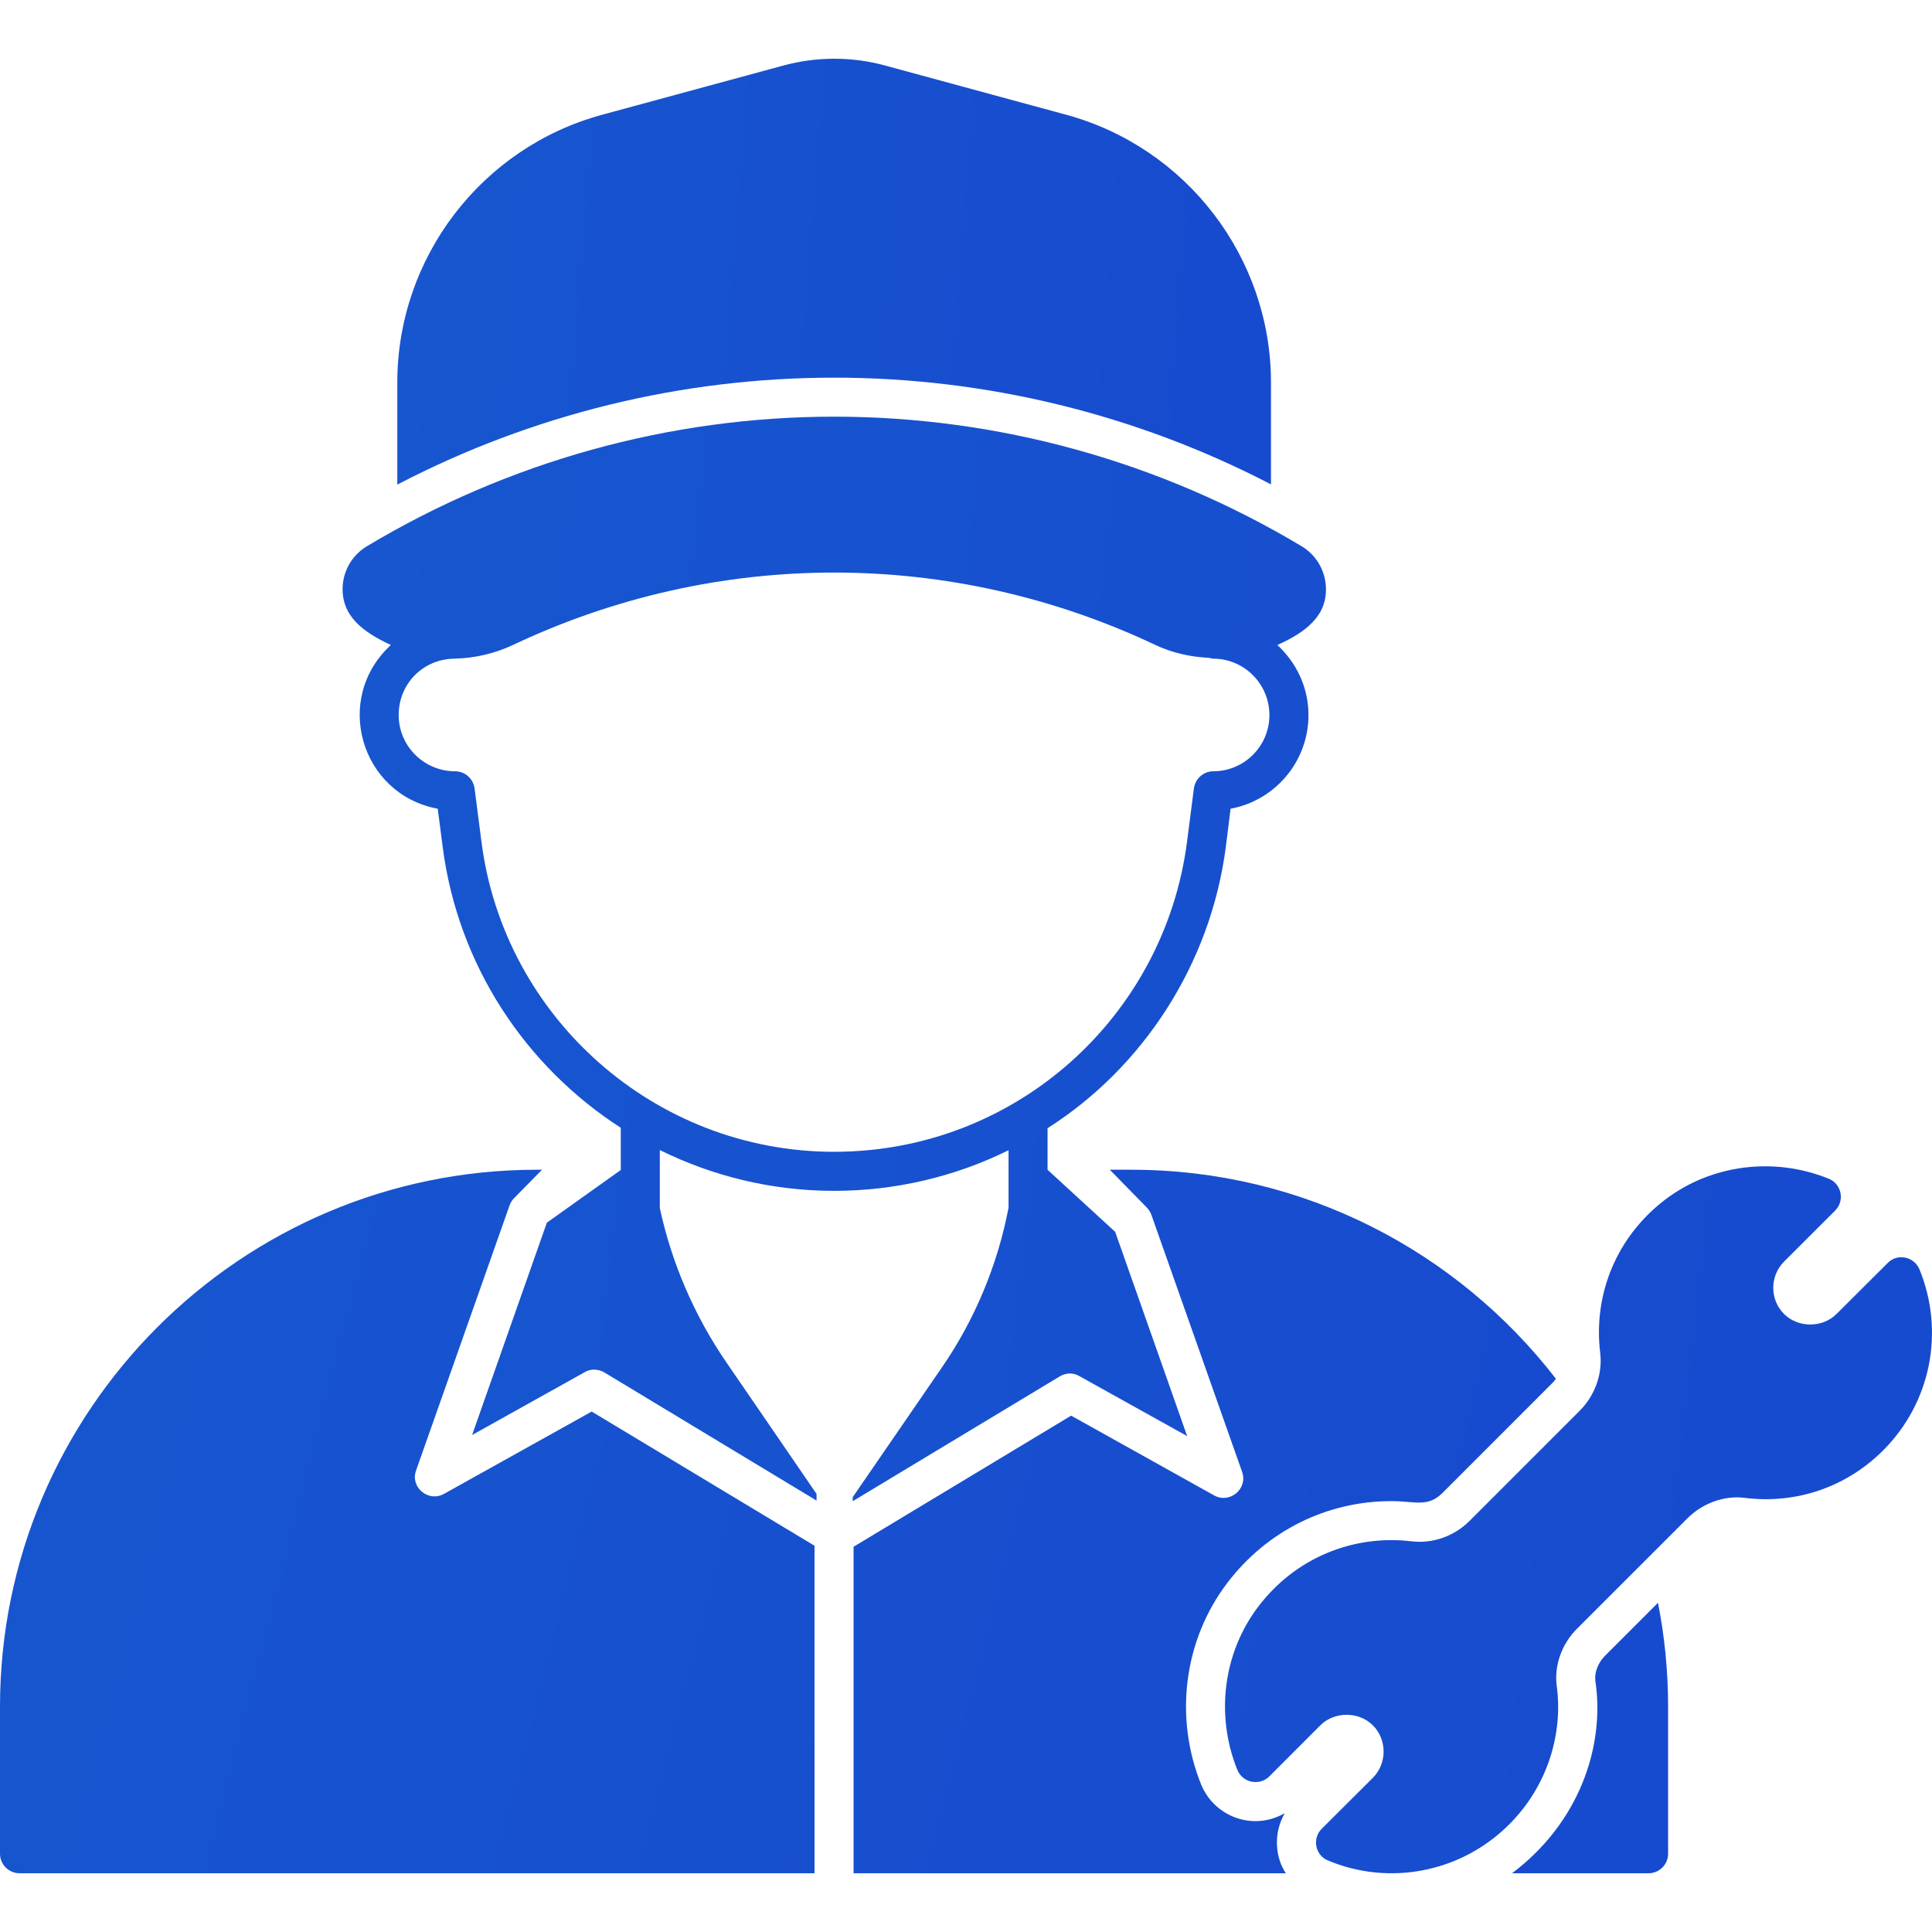
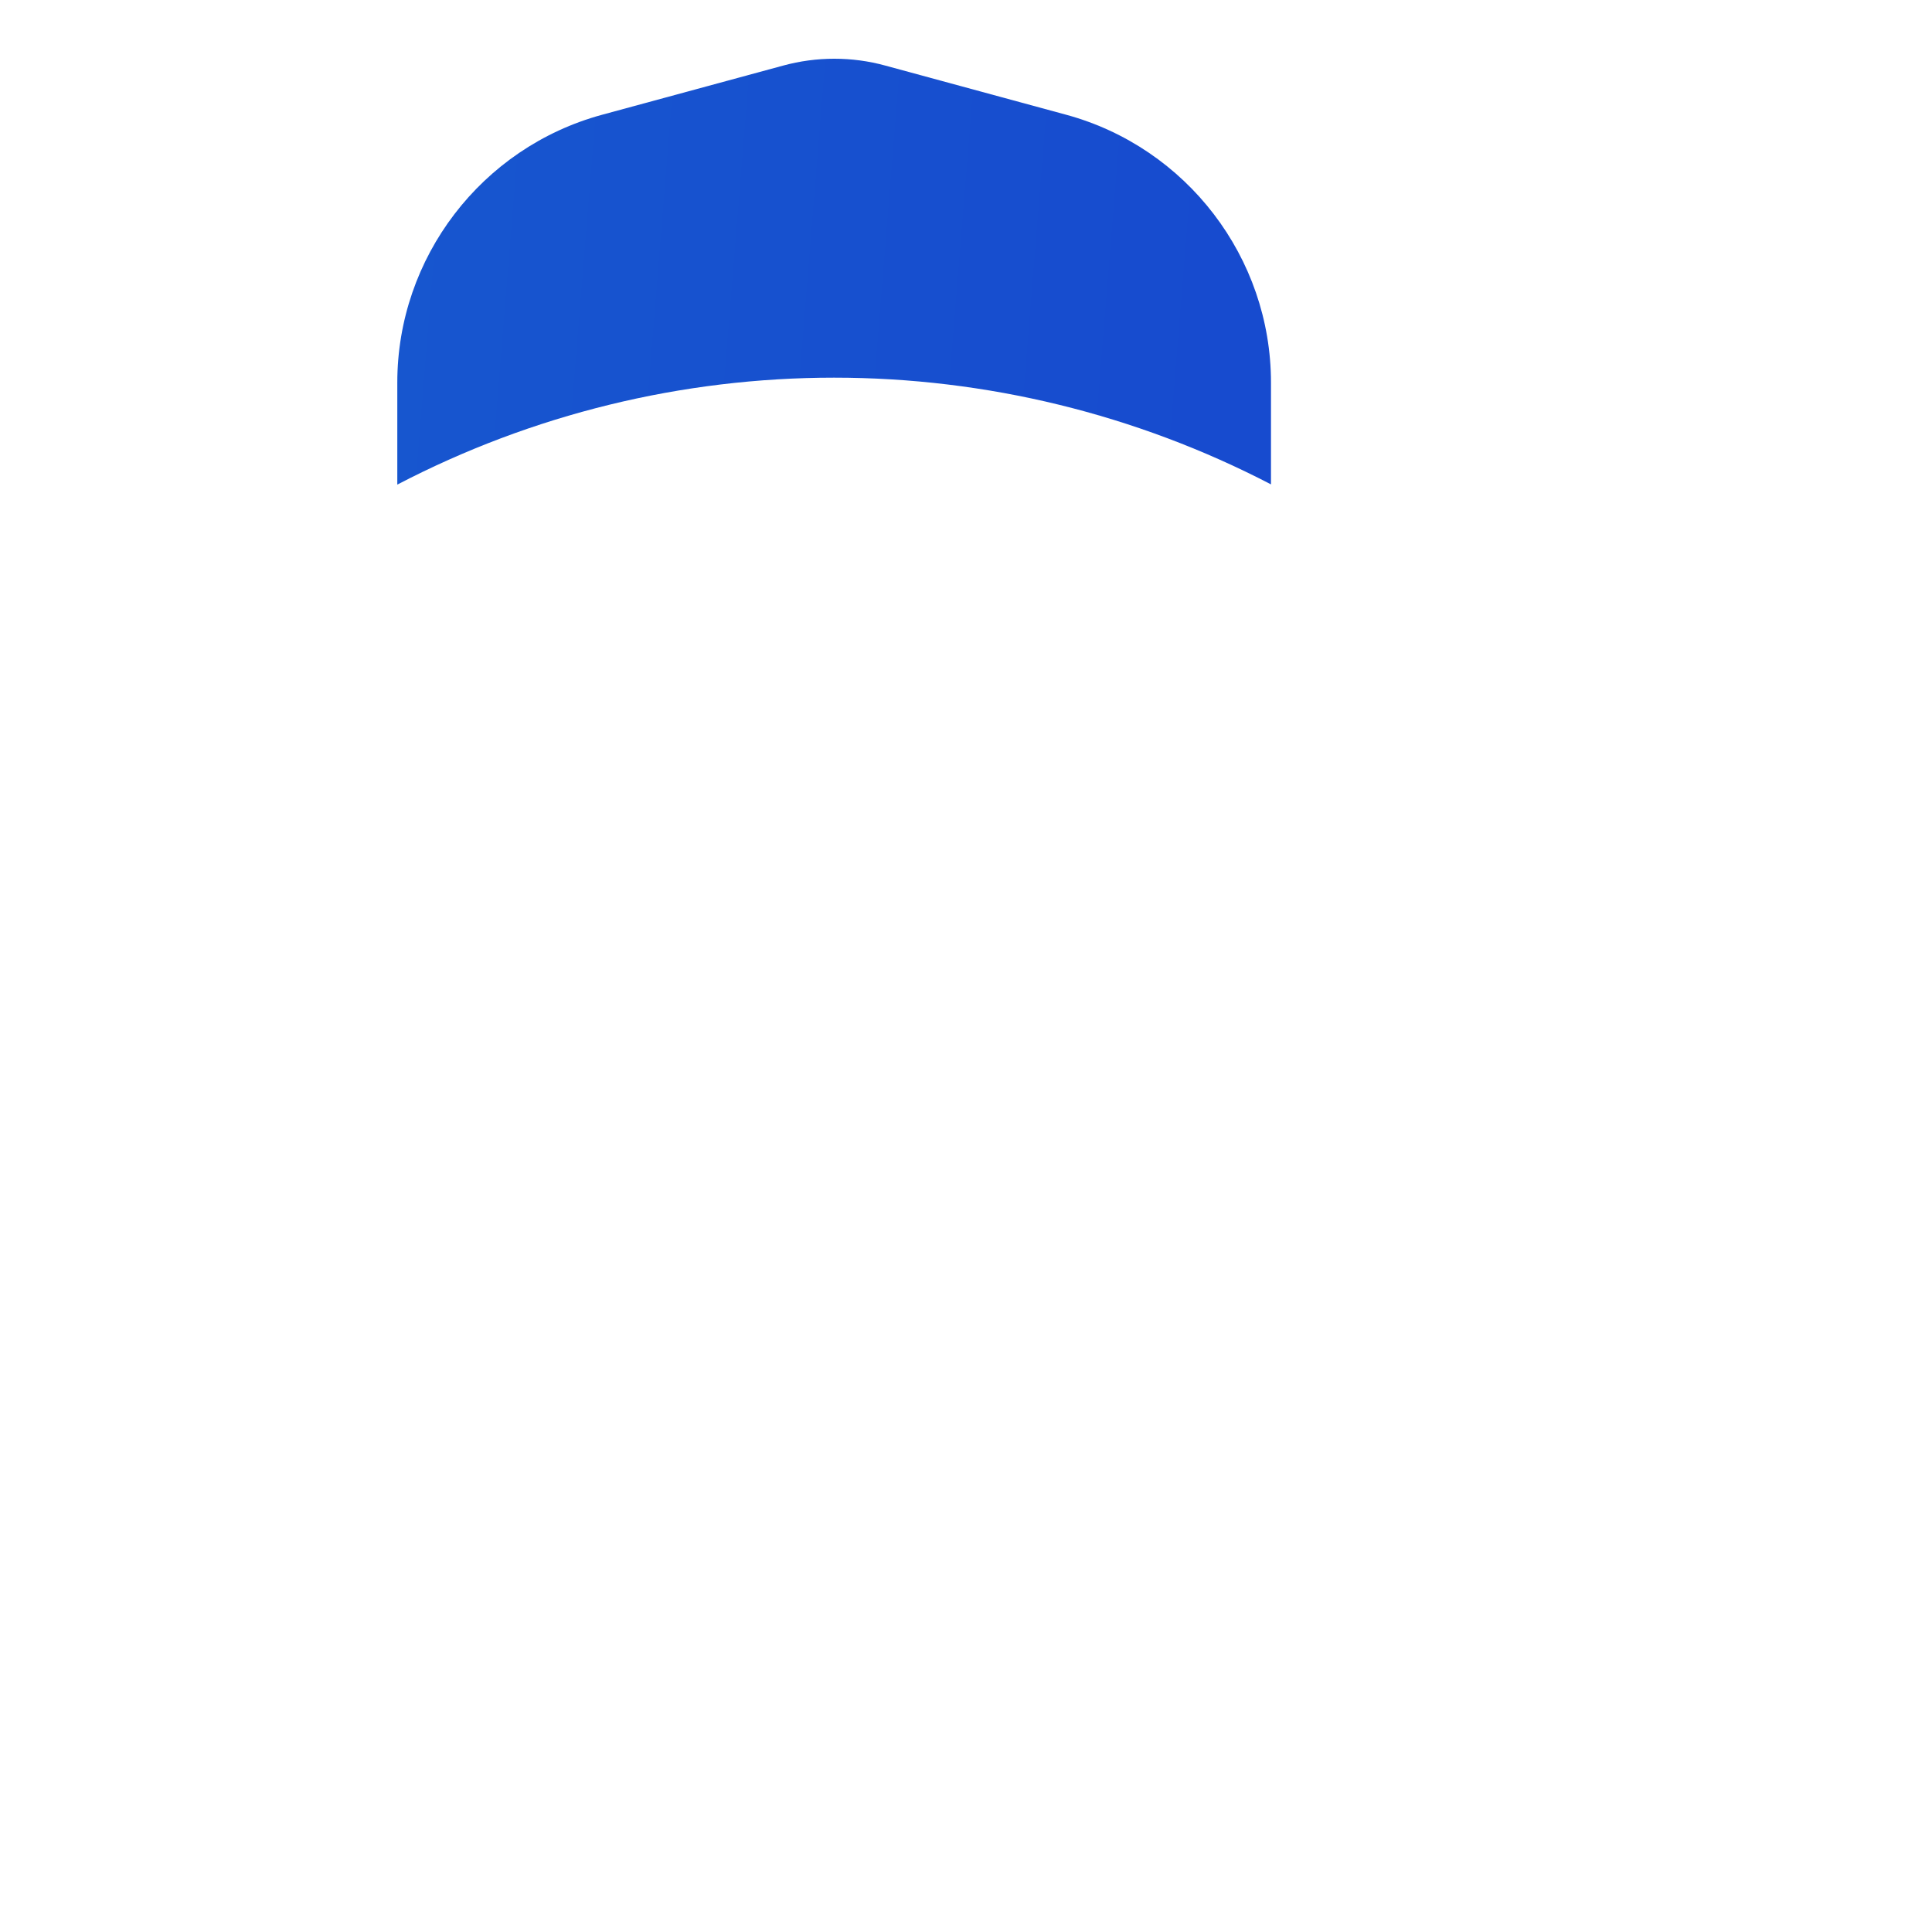
<svg xmlns="http://www.w3.org/2000/svg" width="42" height="42" viewBox="0 0 42 42" fill="none">
-   <path d="M33.743 30.07L31.351 32.463C31.03 32.774 30.76 32.633 30.248 32.633C28.843 32.633 27.545 33.278 26.684 34.406C25.738 35.645 25.517 37.329 26.116 38.805C26.411 39.501 27.248 39.811 27.931 39.416C27.68 39.844 27.718 40.372 27.953 40.723H18.556V33.625C25.038 29.719 22.802 31.066 23.286 30.775L26.396 32.51C26.734 32.697 27.134 32.364 27.002 31.996L25.03 26.409C25.009 26.35 24.974 26.299 24.932 26.252L24.126 25.429H24.593C28.347 25.429 31.69 27.211 33.824 29.973C33.803 30.007 33.773 30.041 33.743 30.07ZM36.263 37.1V40.299C36.263 40.532 36.072 40.723 35.839 40.723H32.87C34.314 39.64 34.898 37.986 34.681 36.536C34.66 36.358 34.74 36.15 34.885 36.001L36.043 34.843C36.187 35.573 36.263 36.328 36.263 37.1ZM12.863 30.686L9.651 32.476C9.314 32.663 8.913 32.334 9.045 31.967L11.077 26.206C11.098 26.146 11.132 26.091 11.174 26.049L11.783 25.429H11.671C5.235 25.429 0 30.664 0 37.1V40.299C0 40.532 0.191 40.723 0.424 40.723H17.707V33.603C11.068 29.605 13.358 30.984 12.863 30.686Z" fill="url(#paint0_linear_28_264)" />
  <path d="M11.888 26.58C11.816 26.631 11.825 26.625 11.888 26.58V26.58ZM27.63 10.53V8.316C27.63 5.601 25.797 3.208 23.18 2.495L19.247 1.426C18.522 1.227 17.754 1.227 17.024 1.426L13.088 2.495C10.466 3.208 8.637 5.601 8.637 8.316V10.535C11.569 9.007 14.823 8.21 18.132 8.21C21.441 8.21 24.699 9.007 27.63 10.53Z" fill="url(#paint1_linear_28_264)" />
-   <path d="M28.822 12.732C28.797 12.38 28.602 12.058 28.296 11.875C25.225 10.034 21.708 9.058 18.132 9.058C14.56 9.058 11.047 10.034 7.976 11.875C7.67 12.058 7.475 12.38 7.45 12.732C7.409 13.393 7.9 13.744 8.497 14.022C7.226 15.19 7.843 17.272 9.516 17.581L9.622 18.4C9.953 20.988 11.429 23.185 13.495 24.517V25.435C13.46 25.459 12.163 26.384 11.888 26.58L10.263 31.196L12.711 29.83C12.84 29.752 13.001 29.758 13.135 29.834C13.621 30.127 11.403 28.788 17.751 32.621V32.476C17.711 32.417 15.661 29.427 15.791 29.617C15.095 28.603 14.599 27.451 14.344 26.262V25.001C15.493 25.57 16.783 25.888 18.132 25.888C19.46 25.888 20.758 25.582 21.925 25.005V26.253C21.691 27.486 21.194 28.686 20.476 29.727C20.447 29.769 18.407 32.737 18.537 32.548V32.635C24.705 28.917 22.578 30.2 23.038 29.922C23.17 29.841 23.331 29.837 23.462 29.914L25.808 31.22L24.243 26.779C24.206 26.744 22.944 25.587 22.773 25.43V24.526C24.834 23.216 26.318 20.976 26.65 18.4L26.752 17.581C27.715 17.403 28.445 16.559 28.445 15.545C28.445 14.942 28.181 14.402 27.768 14.022C28.37 13.752 28.872 13.388 28.822 12.732ZM26.375 16.767C26.162 16.767 25.984 16.928 25.954 17.14L25.806 18.294C25.311 22.118 22.066 25.039 18.132 25.039C14.226 25.039 10.951 22.107 10.466 18.294L10.317 17.14C10.288 16.928 10.11 16.767 9.893 16.767C9.219 16.767 8.667 16.219 8.667 15.545C8.667 14.857 9.206 14.319 9.893 14.319C9.895 14.319 9.896 14.318 9.897 14.318C10.32 14.306 10.746 14.211 11.149 14.022C15.586 11.922 20.681 11.922 25.119 14.022C25.487 14.195 25.885 14.282 26.285 14.301C26.315 14.307 26.343 14.319 26.375 14.319C27.049 14.319 27.596 14.87 27.596 15.545C27.596 16.219 27.049 16.767 26.375 16.767ZM40.938 31.53C40.141 32.328 39.046 32.705 37.918 32.561C37.481 32.51 37.014 32.675 36.679 33.011L34.286 35.403C33.951 35.738 33.786 36.201 33.841 36.642C33.984 37.672 33.65 38.824 32.806 39.663C31.751 40.718 30.188 40.998 28.873 40.447C28.596 40.34 28.517 39.972 28.733 39.756L29.845 38.648C30.152 38.341 30.16 37.823 29.845 37.507C29.539 37.202 29.009 37.202 28.703 37.507L27.592 38.619C27.386 38.825 27.02 38.764 26.9 38.479C26.417 37.287 26.591 35.925 27.359 34.919C28.152 33.88 29.395 33.354 30.689 33.507C31.147 33.562 31.614 33.396 31.949 33.061L34.341 30.669C34.672 30.338 34.842 29.867 34.787 29.413C34.63 28.119 35.156 26.876 36.195 26.082C37.201 25.315 38.563 25.141 39.755 25.624C40.025 25.729 40.115 26.096 39.895 26.316L38.783 27.427C38.472 27.739 38.471 28.252 38.783 28.564C39.089 28.87 39.619 28.87 39.925 28.564L41.036 27.457C41.236 27.248 41.602 27.304 41.727 27.593C42.283 28.951 41.974 30.495 40.938 31.53Z" fill="url(#paint2_linear_28_264)" />
  <defs>
    <linearGradient id="paint0_linear_28_264" x1="0.392" y1="26.344" x2="32.554" y2="34.596" gradientUnits="userSpaceOnUse">
      <stop stop-color="#1756CF" />
      <stop offset="1" stop-color="#174BCF" />
    </linearGradient>
    <linearGradient id="paint1_linear_28_264" x1="8.843" y1="2.792" x2="26.679" y2="4.239" gradientUnits="userSpaceOnUse">
      <stop stop-color="#1756CF" />
      <stop offset="1" stop-color="#174BCF" />
    </linearGradient>
    <linearGradient id="paint2_linear_28_264" x1="7.821" y1="10.952" x2="40.034" y2="14.756" gradientUnits="userSpaceOnUse">
      <stop stop-color="#1756CF" />
      <stop offset="1" stop-color="#174BCF" />
    </linearGradient>
  </defs>
</svg>